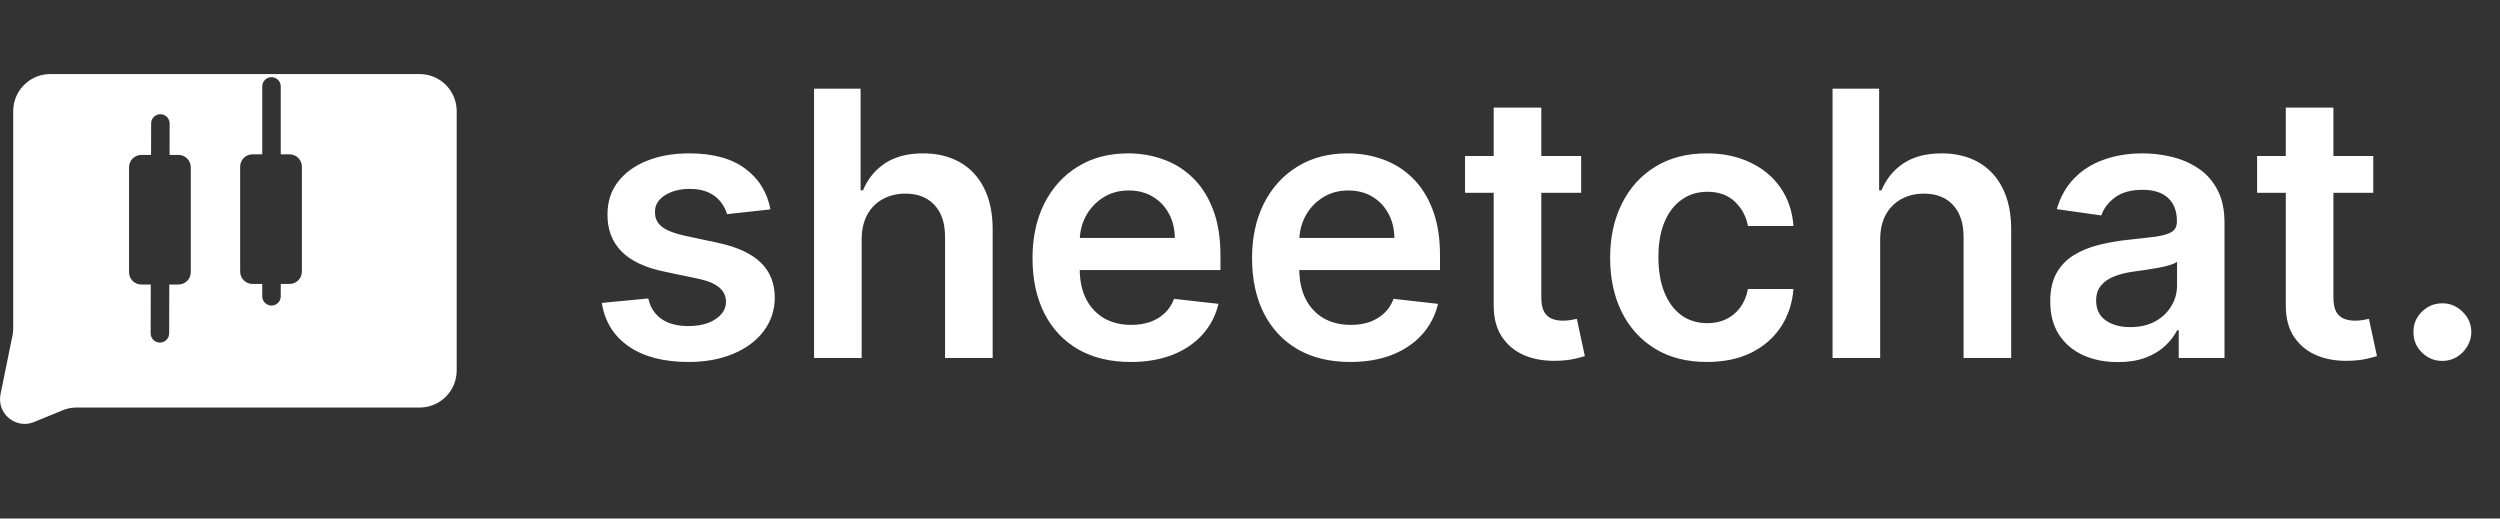
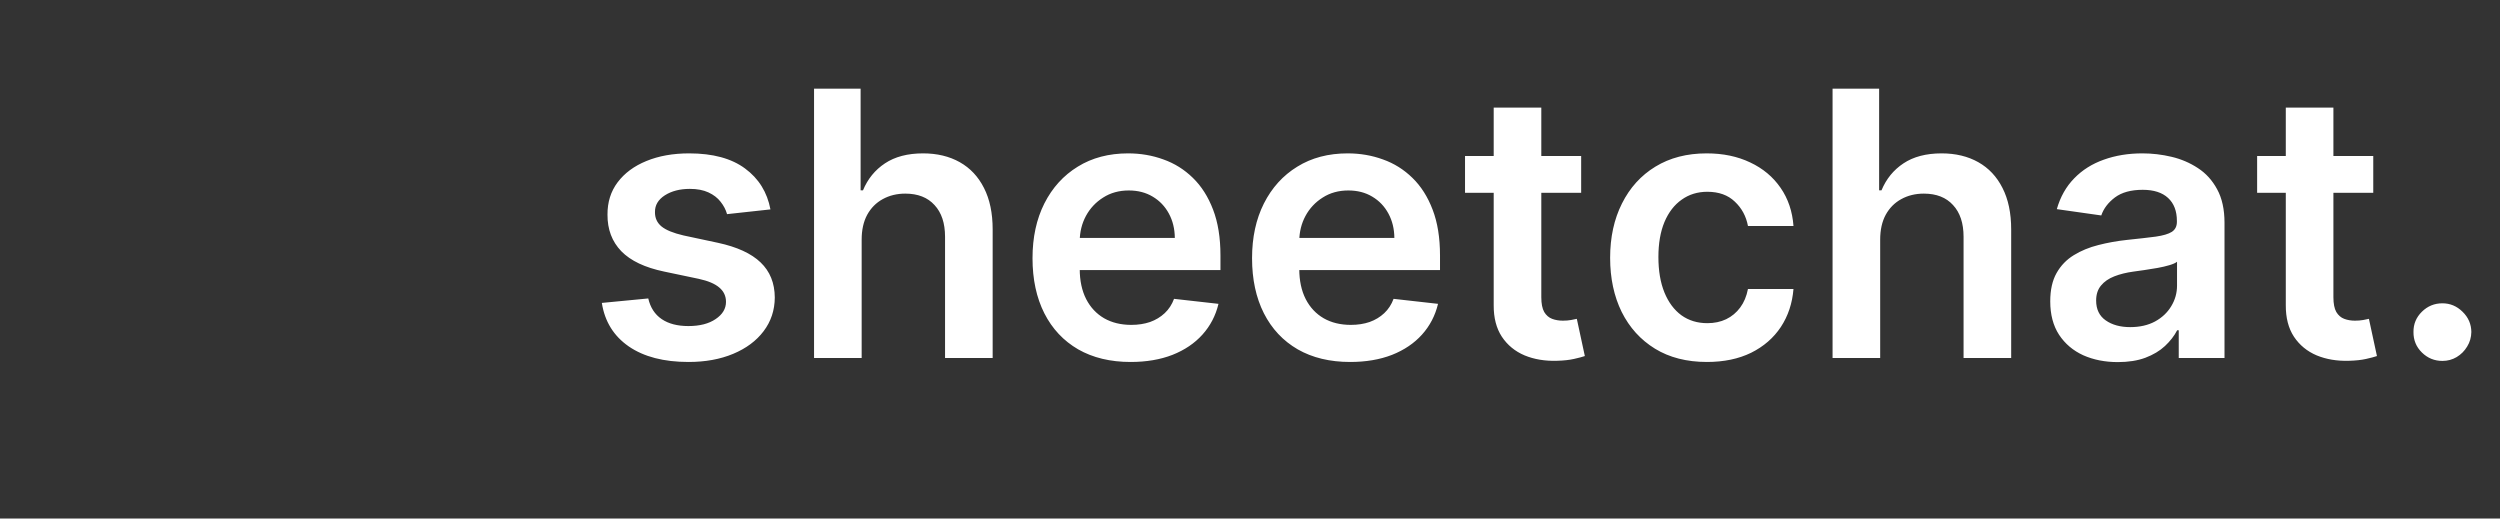
<svg xmlns="http://www.w3.org/2000/svg" width="405" height="84" viewBox="0 0 405 84" fill="none">
  <rect x="0" y="0" width="405" height="84" fill="#333333" stroke="none" />
-   <path d="M67.984 12C71.297 12 73.984 14.686 73.984 18V60.022C73.984 63.335 71.297 66.021 67.984 66.022H12.405L12.111 66.028C11.429 66.062 10.755 66.212 10.122 66.473L5.525 68.364L5.248 68.467C2.375 69.42 -0.535 66.904 0.084 63.866L2.019 54.367C2.079 54.072 2.117 53.773 2.132 53.472L2.14 53.17V18C2.14 14.79 4.661 12.169 7.831 12.008L8.14 12H67.984ZM25.986 18.5C25.158 18.498 24.486 19.168 24.483 19.996L24.472 25.094H22.905C21.801 25.094 20.905 25.989 20.905 27.094V44.094C20.906 45.198 21.801 46.094 22.905 46.094H24.424L24.405 53.996C24.403 54.825 25.074 55.498 25.902 55.5C26.731 55.502 27.403 54.831 27.405 54.003L27.424 46.094H28.905C30.01 46.094 30.905 45.198 30.905 44.094V27.094C30.905 25.989 30.01 25.094 28.905 25.094H27.472L27.483 20.004C27.485 19.175 26.815 18.502 25.986 18.5ZM43.983 12.5C43.155 12.5 42.483 13.172 42.483 14V25H40.905C39.801 25 38.905 25.895 38.905 27V44C38.905 45.105 39.801 46 40.905 46H42.483V48C42.483 48.828 43.155 49.5 43.983 49.5C44.812 49.5 45.483 48.828 45.483 48V46H46.905C48.01 46 48.905 45.105 48.905 44V27C48.905 25.895 48.01 25 46.905 25H45.483V14C45.483 13.172 44.812 12.5 43.983 12.5Z" fill="white" />
  <path d="M124.813 33.923L117.782 34.69C117.583 33.98 117.235 33.312 116.738 32.688C116.255 32.062 115.601 31.558 114.777 31.175C113.954 30.791 112.945 30.599 111.752 30.599C110.147 30.599 108.797 30.947 107.704 31.643C106.624 32.34 106.091 33.242 106.105 34.349C106.091 35.301 106.439 36.075 107.15 36.672C107.874 37.269 109.067 37.758 110.729 38.142L116.311 39.335C119.408 40.003 121.709 41.061 123.215 42.51C124.735 43.959 125.502 45.855 125.516 48.199C125.502 50.258 124.898 52.077 123.705 53.654C122.526 55.216 120.885 56.438 118.783 57.318C116.681 58.199 114.266 58.639 111.539 58.639C107.533 58.639 104.309 57.801 101.865 56.125C99.422 54.435 97.966 52.084 97.498 49.072L105.019 48.348C105.36 49.825 106.084 50.94 107.192 51.693C108.3 52.446 109.742 52.822 111.517 52.822C113.35 52.822 114.82 52.446 115.928 51.693C117.05 50.94 117.611 50.01 117.611 48.902C117.611 47.965 117.249 47.19 116.525 46.58C115.814 45.969 114.706 45.5 113.201 45.173L107.618 44.001C104.479 43.348 102.157 42.247 100.651 40.699C99.145 39.136 98.4 37.162 98.414 34.776C98.4 32.758 98.946 31.011 100.054 29.534C101.177 28.043 102.732 26.892 104.721 26.082C106.723 25.259 109.032 24.847 111.645 24.847C115.48 24.847 118.499 25.663 120.701 27.297C122.917 28.93 124.287 31.139 124.813 33.923ZM139.589 38.824V58H131.876V14.364H139.419V30.834H139.802C140.569 28.987 141.755 27.531 143.36 26.466C144.98 25.386 147.039 24.847 149.539 24.847C151.812 24.847 153.794 25.322 155.484 26.274C157.174 27.226 158.481 28.618 159.405 30.45C160.342 32.283 160.811 34.52 160.811 37.162V58H153.098V38.355C153.098 36.153 152.53 34.442 151.393 33.22C150.271 31.984 148.694 31.366 146.663 31.366C145.299 31.366 144.078 31.665 142.998 32.261C141.933 32.844 141.095 33.689 140.484 34.797C139.887 35.905 139.589 37.247 139.589 38.824ZM183.162 58.639C179.88 58.639 177.047 57.957 174.66 56.594C172.288 55.216 170.463 53.27 169.184 50.756C167.906 48.227 167.267 45.251 167.267 41.828C167.267 38.462 167.906 35.507 169.184 32.965C170.477 30.408 172.281 28.419 174.596 26.999C176.912 25.564 179.632 24.847 182.757 24.847C184.774 24.847 186.677 25.173 188.467 25.827C190.271 26.466 191.862 27.46 193.24 28.81C194.632 30.159 195.726 31.878 196.521 33.966C197.316 36.04 197.714 38.511 197.714 41.381V43.746H170.889V38.547H190.321C190.306 37.07 189.987 35.756 189.362 34.605C188.737 33.44 187.863 32.524 186.741 31.857C185.633 31.189 184.341 30.855 182.863 30.855C181.287 30.855 179.902 31.239 178.708 32.006C177.515 32.758 176.585 33.753 175.917 34.989C175.264 36.21 174.93 37.553 174.916 39.016V43.554C174.916 45.457 175.264 47.091 175.96 48.455C176.656 49.804 177.629 50.841 178.879 51.565C180.129 52.276 181.592 52.631 183.268 52.631C184.39 52.631 185.406 52.474 186.315 52.162C187.224 51.835 188.012 51.359 188.68 50.734C189.348 50.109 189.852 49.335 190.193 48.412L197.395 49.222C196.94 51.125 196.074 52.787 194.795 54.208C193.531 55.614 191.912 56.707 189.937 57.489C187.963 58.256 185.704 58.639 183.162 58.639ZM218.728 58.639C215.447 58.639 212.613 57.957 210.227 56.594C207.854 55.216 206.029 53.27 204.751 50.756C203.472 48.227 202.833 45.251 202.833 41.828C202.833 38.462 203.472 35.507 204.751 32.965C206.043 30.408 207.847 28.419 210.163 26.999C212.478 25.564 215.198 24.847 218.323 24.847C220.34 24.847 222.244 25.173 224.033 25.827C225.837 26.466 227.428 27.46 228.806 28.81C230.198 30.159 231.292 31.878 232.087 33.966C232.883 36.04 233.281 38.511 233.281 41.381V43.746H206.455V38.547H225.887C225.873 37.07 225.553 35.756 224.928 34.605C224.303 33.44 223.43 32.524 222.308 31.857C221.2 31.189 219.907 30.855 218.43 30.855C216.853 30.855 215.468 31.239 214.275 32.006C213.082 32.758 212.151 33.753 211.484 34.989C210.83 36.21 210.496 37.553 210.482 39.016V43.554C210.482 45.457 210.83 47.091 211.526 48.455C212.222 49.804 213.195 50.841 214.445 51.565C215.695 52.276 217.158 52.631 218.835 52.631C219.957 52.631 220.972 52.474 221.881 52.162C222.791 51.835 223.579 51.359 224.246 50.734C224.914 50.109 225.418 49.335 225.759 48.412L232.961 49.222C232.506 51.125 231.64 52.787 230.362 54.208C229.097 55.614 227.478 56.707 225.504 57.489C223.529 58.256 221.271 58.639 218.728 58.639ZM256.148 25.273V31.239H237.334V25.273H256.148ZM241.979 17.432H249.692V48.156C249.692 49.193 249.848 49.989 250.161 50.543C250.488 51.082 250.914 51.452 251.439 51.651C251.965 51.849 252.547 51.949 253.186 51.949C253.669 51.949 254.11 51.913 254.507 51.842C254.919 51.771 255.232 51.708 255.445 51.651L256.745 57.681C256.333 57.822 255.743 57.979 254.976 58.149C254.223 58.32 253.3 58.419 252.206 58.447C250.275 58.504 248.534 58.213 246.986 57.574C245.438 56.92 244.209 55.912 243.3 54.548C242.405 53.185 241.965 51.48 241.979 49.435V17.432ZM276.523 58.639C273.256 58.639 270.45 57.922 268.107 56.487C265.777 55.053 263.98 53.071 262.716 50.543C261.466 48 260.841 45.074 260.841 41.764C260.841 38.44 261.48 35.507 262.759 32.965C264.037 30.408 265.841 28.419 268.17 26.999C270.514 25.564 273.284 24.847 276.48 24.847C279.136 24.847 281.487 25.337 283.533 26.317C285.592 27.283 287.233 28.653 288.455 30.429C289.676 32.19 290.372 34.25 290.543 36.608H283.17C282.872 35.031 282.162 33.717 281.04 32.666C279.932 31.601 278.447 31.068 276.587 31.068C275.01 31.068 273.625 31.494 272.432 32.347C271.239 33.185 270.308 34.392 269.641 35.969C268.987 37.545 268.661 39.435 268.661 41.636C268.661 43.867 268.987 45.784 269.641 47.389C270.294 48.98 271.21 50.209 272.389 51.075C273.582 51.928 274.982 52.354 276.587 52.354C277.723 52.354 278.739 52.141 279.634 51.715C280.543 51.274 281.303 50.642 281.913 49.818C282.524 48.994 282.943 47.993 283.17 46.814H290.543C290.358 49.129 289.676 51.182 288.497 52.972C287.318 54.747 285.713 56.139 283.682 57.148C281.651 58.142 279.264 58.639 276.523 58.639ZM304.589 38.824V58H296.876V14.364H304.419V30.834H304.802C305.569 28.987 306.755 27.531 308.36 26.466C309.98 25.386 312.039 24.847 314.539 24.847C316.812 24.847 318.794 25.322 320.484 26.274C322.174 27.226 323.481 28.618 324.405 30.45C325.342 32.283 325.811 34.52 325.811 37.162V58H318.098V38.355C318.098 36.153 317.53 34.442 316.393 33.22C315.271 31.984 313.694 31.366 311.663 31.366C310.299 31.366 309.078 31.665 307.998 32.261C306.933 32.844 306.095 33.689 305.484 34.797C304.887 35.905 304.589 37.247 304.589 38.824ZM343.091 58.66C341.017 58.66 339.149 58.291 337.487 57.553C335.839 56.8 334.532 55.692 333.566 54.229C332.615 52.766 332.139 50.962 332.139 48.817C332.139 46.97 332.48 45.443 333.162 44.236C333.843 43.028 334.774 42.062 335.953 41.338C337.132 40.614 338.46 40.067 339.937 39.697C341.429 39.314 342.97 39.037 344.561 38.867C346.478 38.668 348.034 38.49 349.227 38.334C350.42 38.163 351.287 37.908 351.826 37.567C352.38 37.212 352.657 36.665 352.657 35.926V35.798C352.657 34.193 352.181 32.95 351.23 32.07C350.278 31.189 348.907 30.749 347.118 30.749C345.228 30.749 343.73 31.16 342.622 31.984C341.528 32.808 340.789 33.781 340.406 34.903L333.204 33.881C333.772 31.892 334.71 30.23 336.017 28.895C337.324 27.546 338.922 26.537 340.811 25.869C342.7 25.188 344.788 24.847 347.075 24.847C348.652 24.847 350.221 25.031 351.784 25.401C353.346 25.77 354.774 26.381 356.066 27.233C357.359 28.071 358.396 29.215 359.177 30.663C359.973 32.112 360.37 33.923 360.37 36.097V58H352.956V53.504H352.7C352.231 54.413 351.571 55.266 350.718 56.061C349.88 56.842 348.822 57.474 347.544 57.958C346.28 58.426 344.795 58.66 343.091 58.66ZM345.093 52.993C346.642 52.993 347.984 52.688 349.12 52.077C350.257 51.452 351.13 50.628 351.741 49.605C352.366 48.582 352.679 47.467 352.679 46.26V42.403C352.437 42.602 352.025 42.787 351.443 42.957C350.875 43.128 350.235 43.277 349.525 43.405C348.815 43.533 348.112 43.646 347.416 43.746C346.72 43.845 346.116 43.93 345.605 44.001C344.454 44.158 343.424 44.413 342.515 44.769C341.606 45.124 340.889 45.621 340.363 46.26C339.838 46.885 339.575 47.695 339.575 48.689C339.575 50.109 340.093 51.182 341.13 51.906C342.167 52.631 343.488 52.993 345.093 52.993ZM384.468 25.273V31.239H365.655V25.273H384.468ZM370.299 17.432H378.012V48.156C378.012 49.193 378.169 49.989 378.481 50.543C378.808 51.082 379.234 51.452 379.76 51.651C380.285 51.849 380.868 51.949 381.507 51.949C381.99 51.949 382.43 51.913 382.828 51.842C383.24 51.771 383.552 51.708 383.765 51.651L385.065 57.681C384.653 57.822 384.064 57.979 383.297 58.149C382.544 58.32 381.62 58.419 380.527 58.447C378.595 58.504 376.855 58.213 375.306 57.574C373.758 56.92 372.53 55.912 371.62 54.548C370.726 53.185 370.285 51.48 370.299 49.435V17.432ZM395.67 58.469C394.378 58.469 393.27 58.014 392.347 57.105C391.423 56.196 390.969 55.088 390.983 53.781C390.969 52.503 391.423 51.409 392.347 50.5C393.27 49.591 394.378 49.136 395.67 49.136C396.92 49.136 398.007 49.591 398.93 50.5C399.868 51.409 400.344 52.503 400.358 53.781C400.344 54.648 400.117 55.436 399.676 56.146C399.25 56.856 398.682 57.425 397.972 57.851C397.276 58.263 396.509 58.469 395.67 58.469Z" fill="white" />
</svg>